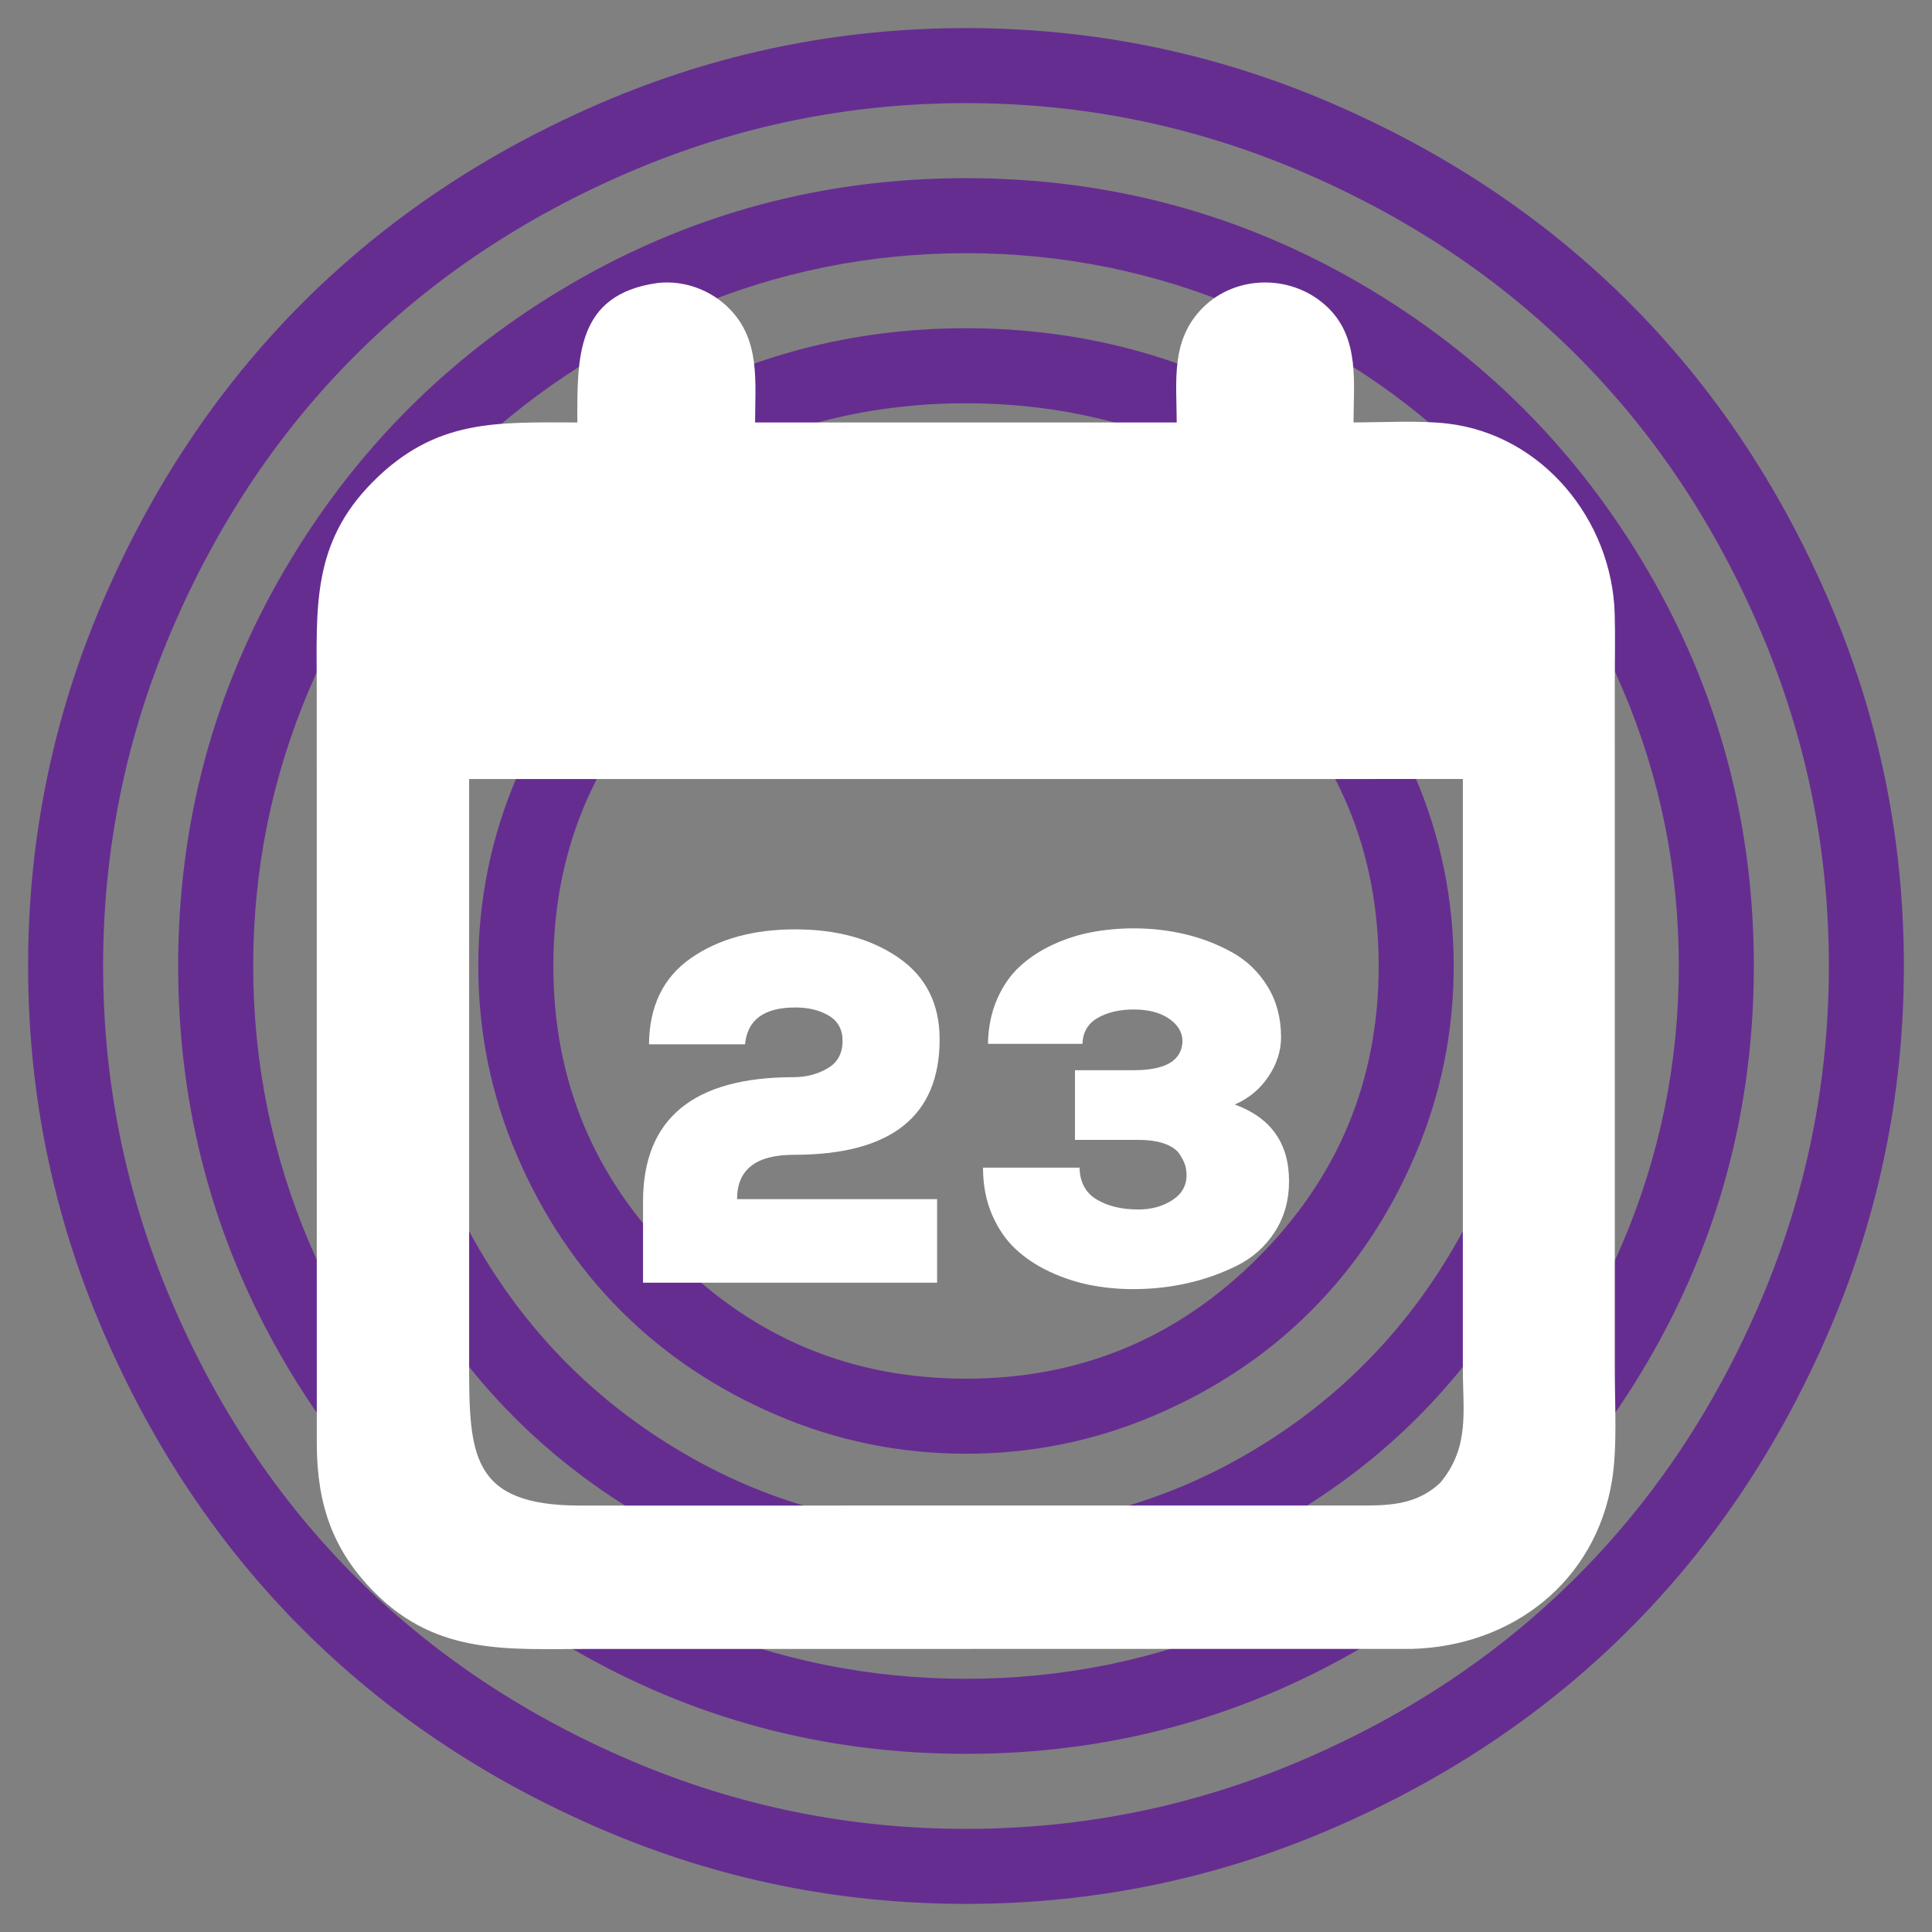
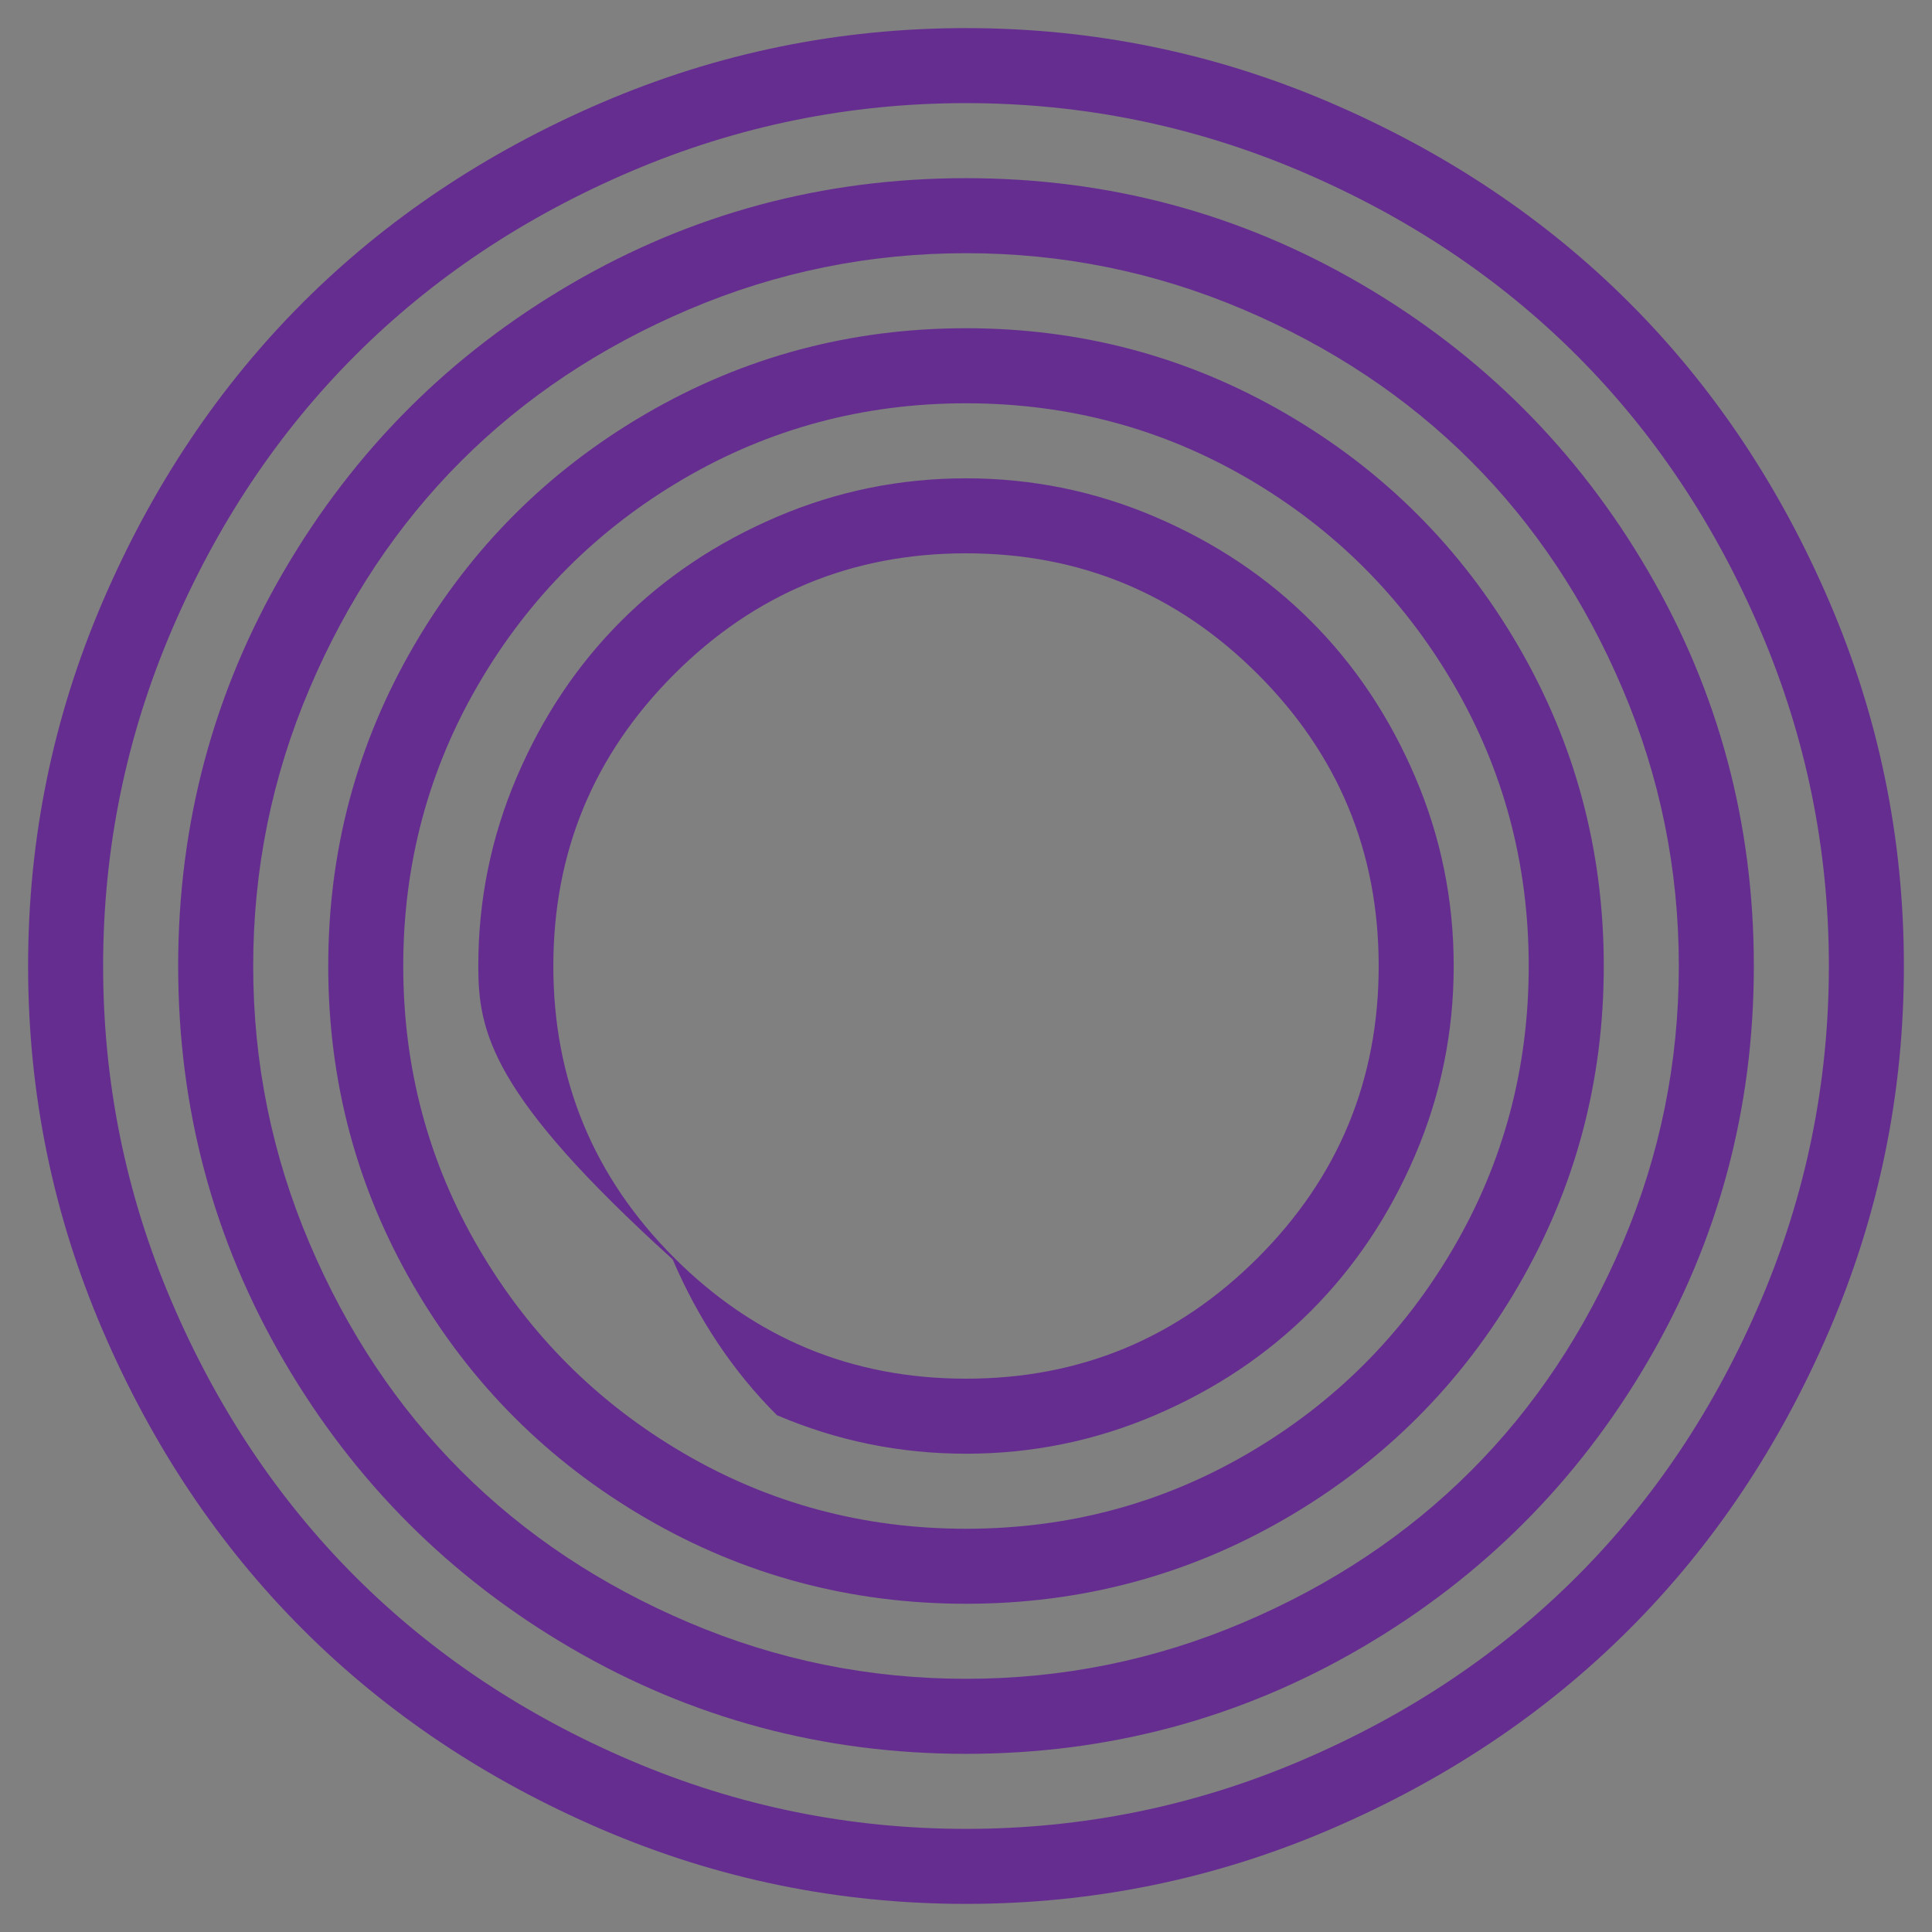
<svg xmlns="http://www.w3.org/2000/svg" version="1.1" id="Capa_1" x="0px" y="0px" viewBox="0 0 1024 1024" style="enable-background:new 0 0 1024 1024;" xml:space="preserve">
  <rect x="0" y="0" width="1024" height="1024" fill="#808080" stroke="none" />
  <style type="text/css">
	.st0{fill:#662D91;}
	.st1{fill:#FFFFFF;}
</style>
-   <path class="st0" d="M705.04,969.61c-61.31,26.33-125.66,39.49-193.04,39.49c-67.39,0-131.73-13.16-193.04-39.49  c-61.31-26.32-114.14-61.67-158.52-106.05c-44.37-44.37-79.72-97.21-106.05-158.52C28.06,643.73,14.89,579.39,14.89,512  c0-67.39,13.17-131.73,39.49-193.04c26.33-61.31,61.68-114.14,106.05-158.52c44.38-44.37,97.21-79.72,158.52-106.05  C380.27,28.07,444.61,14.89,512,14.89c67.39,0,131.73,13.17,193.04,39.49c61.31,26.33,114.15,61.68,158.52,106.05  c44.38,44.38,79.73,97.21,106.05,158.52c26.32,61.31,39.49,125.66,39.49,193.04c0,67.39-13.17,131.73-39.49,193.04  c-26.32,61.31-61.67,114.15-106.05,158.52C819.2,907.94,766.35,943.29,705.04,969.61 M334.42,933.16  c56.53,24.12,115.72,36.18,177.58,36.18c61.86,0,121.06-12.05,177.58-36.18c56.53-24.11,105.22-56.62,146.09-97.49  c40.88-40.87,73.38-89.56,97.49-146.09c24.12-56.52,36.18-115.72,36.18-177.58c0-61.86-12.06-121.05-36.18-177.58  c-24.11-56.52-56.61-105.22-97.49-146.09c-40.87-40.87-89.57-73.37-146.09-97.49C633.05,66.73,573.86,54.66,512,54.66  c-61.86,0-121.05,12.07-177.58,36.18c-56.52,24.12-105.22,56.62-146.09,97.49c-40.88,40.87-73.37,89.57-97.49,146.09  C66.73,390.95,54.66,450.14,54.66,512c0,61.86,12.06,121.06,36.18,177.58c24.12,56.53,56.61,105.22,97.49,146.09  C229.2,876.54,277.9,909.05,334.42,933.16 M721.34,873.51c-64.07,37.38-133.85,56.06-209.34,56.06  c-75.48,0-145.26-18.68-209.34-56.06c-64.07-37.37-114.79-88.1-152.17-152.17C113.12,657.27,94.43,587.49,94.43,512  c0-75.48,18.69-145.27,56.06-209.34c37.38-64.07,88.1-114.79,152.17-152.17C366.74,113.13,436.52,94.43,512,94.43  c75.49,0,145.27,18.69,209.34,56.06c64.07,37.38,114.8,88.1,152.17,152.17c37.38,64.07,56.06,133.85,56.06,209.34  c0,75.49-18.68,145.27-56.06,209.34C836.14,785.41,785.41,836.14,721.34,873.51 M365.08,859.97  c46.77,19.89,95.74,29.83,146.92,29.83c51.19,0,100.16-9.94,146.92-29.83c46.77-19.88,86.99-46.67,120.69-80.36  c33.69-33.7,60.48-73.92,80.37-120.69c19.88-46.76,29.83-95.73,29.83-146.92c0-51.18-9.94-100.15-29.83-146.92  c-19.88-46.76-46.67-86.99-80.37-120.69c-33.69-33.69-73.92-60.48-120.69-80.36C612.16,144.14,563.19,134.2,512,134.2  c-51.18,0-100.15,9.94-146.92,29.83c-46.76,19.88-86.99,46.67-120.69,80.36c-33.69,33.7-60.48,73.93-80.37,120.69  C144.14,411.85,134.2,460.82,134.2,512c0,51.19,9.94,100.16,29.83,146.92c19.88,46.77,46.67,86.99,80.37,120.69  C278.08,813.3,318.32,840.09,365.08,859.97 M681.57,804.74c-51.92,30.2-108.44,45.29-169.57,45.29  c-61.12,0-117.65-15.09-169.57-45.29c-51.92-30.19-92.97-71.25-123.17-123.17c-30.19-51.92-45.29-108.44-45.29-169.57  c0-61.12,15.1-117.65,45.29-169.57c30.2-51.92,71.25-92.97,123.17-123.17c51.92-30.19,108.45-45.29,169.57-45.29  c61.13,0,117.65,15.1,169.57,45.29c51.92,30.2,92.98,71.25,123.17,123.17c30.2,51.92,45.29,108.45,45.29,169.57  c0,61.13-15.09,117.65-45.29,169.57C774.55,733.49,733.49,774.55,681.57,804.74 M362.31,770.22c45.66,26.7,95.55,40.05,149.68,40.05  c54.13,0,104.03-13.34,149.68-40.05c45.66-26.69,81.84-62.87,108.54-108.53c26.7-45.65,40.04-95.55,40.04-149.68  c0-54.13-13.34-104.02-40.04-149.68c-26.69-45.65-62.87-81.83-108.54-108.54c-45.65-26.69-95.55-40.04-149.68-40.04  c-54.13,0-104.02,13.35-149.68,40.04c-45.65,26.7-81.83,62.88-108.53,108.54c-26.69,45.67-40.05,95.56-40.05,149.68  c0,54.13,13.35,104.03,40.05,149.68C280.48,707.35,316.66,743.53,362.31,770.22 M612.25,750.06C580.4,763.69,546.99,770.5,512,770.5  c-34.98,0-68.39-6.81-100.25-20.44c-31.85-13.62-59.38-32.04-82.58-55.23c-23.2-23.2-41.6-50.72-55.23-82.57  C260.32,580.4,253.5,546.99,253.5,512c0-34.98,6.82-68.39,20.44-100.25c13.63-31.85,32.04-59.37,55.23-82.57  c23.2-23.2,50.73-41.61,82.58-55.23c31.85-13.62,65.27-20.43,100.25-20.43c34.99,0,68.4,6.81,100.25,20.43  c31.85,13.63,59.38,32.03,82.58,55.23c23.2,23.2,41.61,50.73,55.23,82.57c13.63,31.86,20.43,65.27,20.43,100.25  c0,34.99-6.81,68.4-20.43,100.25c-13.62,31.85-32.04,59.37-55.23,82.57C671.63,718.02,644.1,736.44,612.25,750.06 M357.35,666.66  c42.72,42.72,94.27,64.07,154.65,64.07c60.4,0,111.94-21.35,154.66-64.07c42.72-42.71,64.07-94.26,64.07-154.66  c0-60.39-21.35-111.93-64.07-154.66c-42.71-42.71-94.26-64.07-154.66-64.07c-60.39,0-111.94,21.36-154.65,64.07  c-42.71,42.72-64.07,94.27-64.07,154.66C293.27,572.39,314.63,623.94,357.35,666.66" />
+   <path class="st0" d="M705.04,969.61c-61.31,26.33-125.66,39.49-193.04,39.49c-67.39,0-131.73-13.16-193.04-39.49  c-61.31-26.32-114.14-61.67-158.52-106.05c-44.37-44.37-79.72-97.21-106.05-158.52C28.06,643.73,14.89,579.39,14.89,512  c0-67.39,13.17-131.73,39.49-193.04c26.33-61.31,61.68-114.14,106.05-158.52c44.38-44.37,97.21-79.72,158.52-106.05  C380.27,28.07,444.61,14.89,512,14.89c67.39,0,131.73,13.17,193.04,39.49c61.31,26.33,114.15,61.68,158.52,106.05  c44.38,44.38,79.73,97.21,106.05,158.52c26.32,61.31,39.49,125.66,39.49,193.04c0,67.39-13.17,131.73-39.49,193.04  c-26.32,61.31-61.67,114.15-106.05,158.52C819.2,907.94,766.35,943.29,705.04,969.61 M334.42,933.16  c56.53,24.12,115.72,36.18,177.58,36.18c61.86,0,121.06-12.05,177.58-36.18c56.53-24.11,105.22-56.62,146.09-97.49  c40.88-40.87,73.38-89.56,97.49-146.09c24.12-56.52,36.18-115.72,36.18-177.58c0-61.86-12.06-121.05-36.18-177.58  c-24.11-56.52-56.61-105.22-97.49-146.09c-40.87-40.87-89.57-73.37-146.09-97.49C633.05,66.73,573.86,54.66,512,54.66  c-61.86,0-121.05,12.07-177.58,36.18c-56.52,24.12-105.22,56.62-146.09,97.49c-40.88,40.87-73.37,89.57-97.49,146.09  C66.73,390.95,54.66,450.14,54.66,512c0,61.86,12.06,121.06,36.18,177.58c24.12,56.53,56.61,105.22,97.49,146.09  C229.2,876.54,277.9,909.05,334.42,933.16 M721.34,873.51c-64.07,37.38-133.85,56.06-209.34,56.06  c-75.48,0-145.26-18.68-209.34-56.06c-64.07-37.37-114.79-88.1-152.17-152.17C113.12,657.27,94.43,587.49,94.43,512  c0-75.48,18.69-145.27,56.06-209.34c37.38-64.07,88.1-114.79,152.17-152.17C366.74,113.13,436.52,94.43,512,94.43  c75.49,0,145.27,18.69,209.34,56.06c64.07,37.38,114.8,88.1,152.17,152.17c37.38,64.07,56.06,133.85,56.06,209.34  c0,75.49-18.68,145.27-56.06,209.34C836.14,785.41,785.41,836.14,721.34,873.51 M365.08,859.97  c46.77,19.89,95.74,29.83,146.92,29.83c51.19,0,100.16-9.94,146.92-29.83c46.77-19.88,86.99-46.67,120.69-80.36  c33.69-33.7,60.48-73.92,80.37-120.69c19.88-46.76,29.83-95.73,29.83-146.92c0-51.18-9.94-100.15-29.83-146.92  c-19.88-46.76-46.67-86.99-80.37-120.69c-33.69-33.69-73.92-60.48-120.69-80.36C612.16,144.14,563.19,134.2,512,134.2  c-51.18,0-100.15,9.94-146.92,29.83c-46.76,19.88-86.99,46.67-120.69,80.36c-33.69,33.7-60.48,73.93-80.37,120.69  C144.14,411.85,134.2,460.82,134.2,512c0,51.19,9.94,100.16,29.83,146.92c19.88,46.77,46.67,86.99,80.37,120.69  C278.08,813.3,318.32,840.09,365.08,859.97 M681.57,804.74c-51.92,30.2-108.44,45.29-169.57,45.29  c-61.12,0-117.65-15.09-169.57-45.29c-51.92-30.19-92.97-71.25-123.17-123.17c-30.19-51.92-45.29-108.44-45.29-169.57  c0-61.12,15.1-117.65,45.29-169.57c30.2-51.92,71.25-92.97,123.17-123.17c51.92-30.19,108.45-45.29,169.57-45.29  c61.13,0,117.65,15.1,169.57,45.29c51.92,30.2,92.98,71.25,123.17,123.17c30.2,51.92,45.29,108.45,45.29,169.57  c0,61.13-15.09,117.65-45.29,169.57C774.55,733.49,733.49,774.55,681.57,804.74 M362.31,770.22c45.66,26.7,95.55,40.05,149.68,40.05  c54.13,0,104.03-13.34,149.68-40.05c45.66-26.69,81.84-62.87,108.54-108.53c26.7-45.65,40.04-95.55,40.04-149.68  c0-54.13-13.34-104.02-40.04-149.68c-26.69-45.65-62.87-81.83-108.54-108.54c-45.65-26.69-95.55-40.04-149.68-40.04  c-54.13,0-104.02,13.35-149.68,40.04c-45.65,26.7-81.83,62.88-108.53,108.54c-26.69,45.67-40.05,95.56-40.05,149.68  c0,54.13,13.35,104.03,40.05,149.68C280.48,707.35,316.66,743.53,362.31,770.22 M612.25,750.06C580.4,763.69,546.99,770.5,512,770.5  c-34.98,0-68.39-6.81-100.25-20.44c-23.2-23.2-41.6-50.72-55.23-82.57  C260.32,580.4,253.5,546.99,253.5,512c0-34.98,6.82-68.39,20.44-100.25c13.63-31.85,32.04-59.37,55.23-82.57  c23.2-23.2,50.73-41.61,82.58-55.23c31.85-13.62,65.27-20.43,100.25-20.43c34.99,0,68.4,6.81,100.25,20.43  c31.85,13.63,59.38,32.03,82.58,55.23c23.2,23.2,41.61,50.73,55.23,82.57c13.63,31.86,20.43,65.27,20.43,100.25  c0,34.99-6.81,68.4-20.43,100.25c-13.62,31.85-32.04,59.37-55.23,82.57C671.63,718.02,644.1,736.44,612.25,750.06 M357.35,666.66  c42.72,42.72,94.27,64.07,154.65,64.07c60.4,0,111.94-21.35,154.66-64.07c42.72-42.71,64.07-94.26,64.07-154.66  c0-60.39-21.35-111.93-64.07-154.66c-42.71-42.71-94.26-64.07-154.66-64.07c-60.39,0-111.94,21.36-154.65,64.07  c-42.71,42.72-64.07,94.27-64.07,154.66C293.27,572.39,314.63,623.94,357.35,666.66" />
  <g>
-     <path class="st1" d="M306.01,223.91c-0.12-34.52-0.69-67.93,42.5-73.91c13.9-1.62,28.16,3.6,37.99,13.51   c16.58,16.73,13.74,38.74,13.71,60.4h223.48c-0.07-21.98-3.26-43.42,13.54-60.53c18.09-18.42,48.96-18.06,67.11,0.15   c16.27,16.32,13.1,39.32,13.05,60.37c15.1-0.03,35.18-1.11,49.69,0.58c50.5,5.89,87.38,51.21,88.75,100.98   c0.33,11.95,0.06,23.97,0.04,35.92l0.02,365.63c0,18.15,1.37,40.11-1.51,57.81c-8.72,53.5-52.93,87.79-106.31,89.14l-435.86,0.01   c-42.58,0.01-80.05,3.52-113.23-29.5c-22.75-22.64-30.92-47.21-31.07-78.92l-0.03-401.01c-0.02-42.22-2.89-76.41,29.81-109.22   C230.92,222,262.85,223.84,306.01,223.91z M248.65,412.9v307.95c-0.06,49.91,0.47,77.18,59.06,77.13l417.98-0.03   c14.43-0.14,26.98-1.87,37.81-12.19c15.58-18.99,11.86-37.56,11.84-60.51V412.89L248.65,412.9L248.65,412.9z" />
    <g>
-       <path class="st1" d="M394.89,553.51h-50.91c0.18-20.22,7.56-35.43,22.16-45.63c14.6-10.2,33.06-15.3,55.39-15.3    c21.98,0,40.23,5.01,54.73,15.04c14.5,10.02,21.76,24.44,21.76,43.26c0,40.8-25.77,61.19-77.29,61.19    c-20.05,0-30.07,7.83-30.07,23.48h106.03v44.31H340.82v-42.99c0-43.96,26.64-65.95,79.92-65.95c6.5,0,12.44-1.53,17.8-4.62    c5.36-3.07,8.04-7.95,8.04-14.64c0-5.97-2.42-10.42-7.26-13.32c-4.84-2.9-10.77-4.36-17.8-4.36    C405,533.99,396.12,540.5,394.89,553.51z" />
-       <path class="st1" d="M603.26,604.16h-33.5v-36.93h31.13c16.88,0,25.5-5.1,25.85-15.3c0-4.74-2.38-8.74-7.12-12    c-4.74-3.26-10.99-4.88-18.72-4.88c-7.56,0-13.94,1.5-19.12,4.48c-5.18,2.99-7.87,7.56-8.04,13.72h-50.11    c0.18-8.8,1.8-16.7,4.88-23.74c3.08-7.03,7.12-12.83,12.14-17.41c5.01-4.58,10.86-8.4,17.54-11.48s13.58-5.28,20.7-6.6    c7.12-1.32,14.46-1.98,22.02-1.98c9.5,0,18.64,1.06,27.43,3.16c8.8,2.11,17.06,5.32,24.8,9.62c7.74,4.31,13.98,10.33,18.73,18.07    c4.74,7.74,7.12,16.71,7.12,26.9c0,7.21-2.24,14.16-6.72,20.84c-4.48,6.68-10.42,11.6-17.8,14.77    c19.16,7.04,28.75,20.58,28.75,40.62c0,10.21-2.55,19.21-7.64,27.04c-5.1,7.82-11.87,13.81-20.31,17.94    c-8.44,4.14-17.23,7.21-26.38,9.23c-9.14,2.02-18.55,3.03-28.22,3.03c-7.74,0-15.26-0.7-22.55-2.11c-7.3-1.4-14.47-3.74-21.5-6.99    c-7.04-3.26-13.14-7.3-18.33-12.14c-5.19-4.84-9.36-10.94-12.53-18.33c-3.16-7.38-4.74-15.65-4.74-24.8h51.17    c0.18,7.74,3.21,13.37,9.1,16.88c5.89,3.52,13.23,5.28,22.02,5.28c6.86,0,12.84-1.62,17.94-4.88c5.1-3.26,7.64-7.7,7.64-13.32    c0-1.76-0.22-3.43-0.66-5.01s-1.41-3.56-2.9-5.94c-1.5-2.38-4.14-4.26-7.92-5.67C613.59,604.86,608.89,604.16,603.26,604.16z" />
-     </g>
+       </g>
  </g>
</svg>